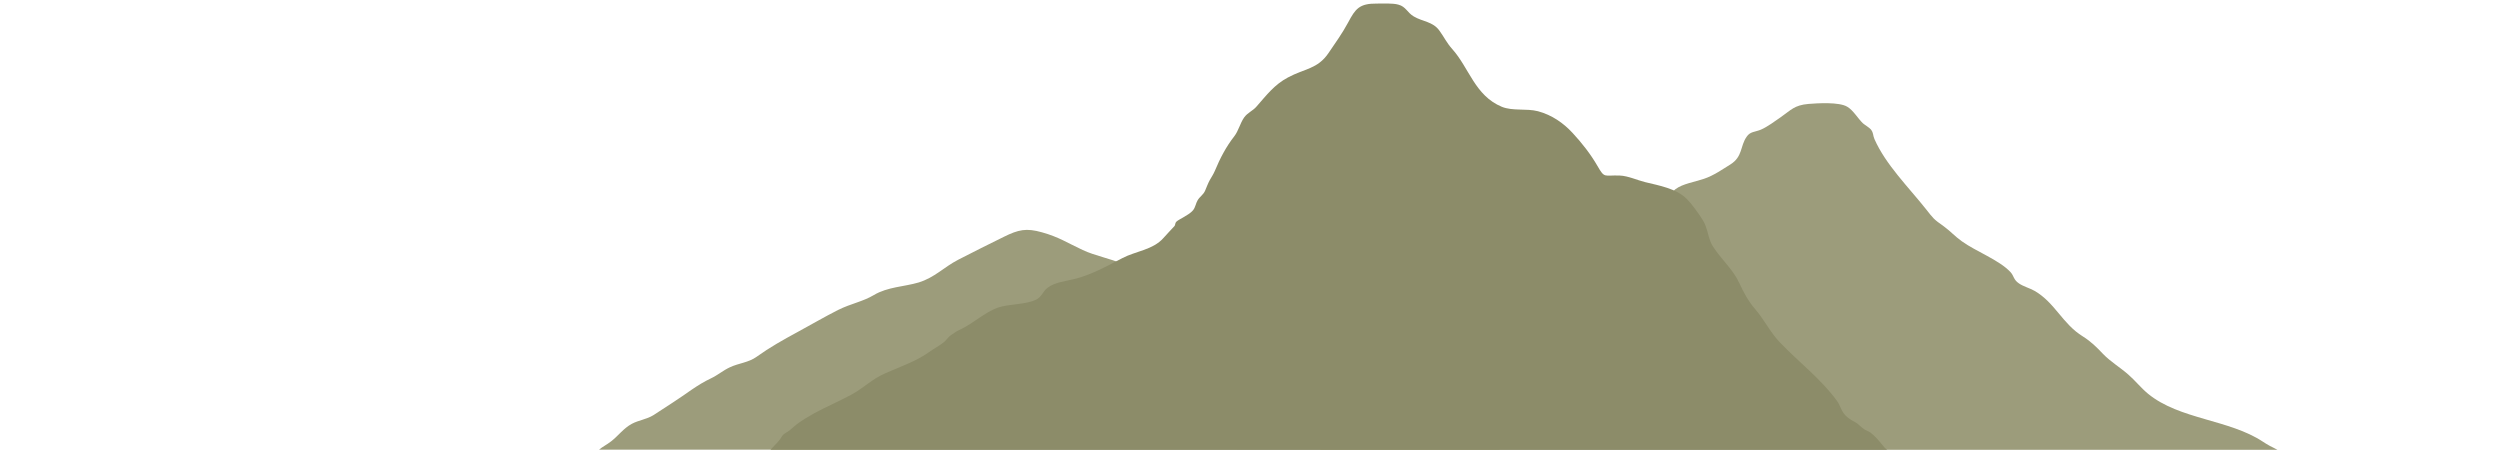
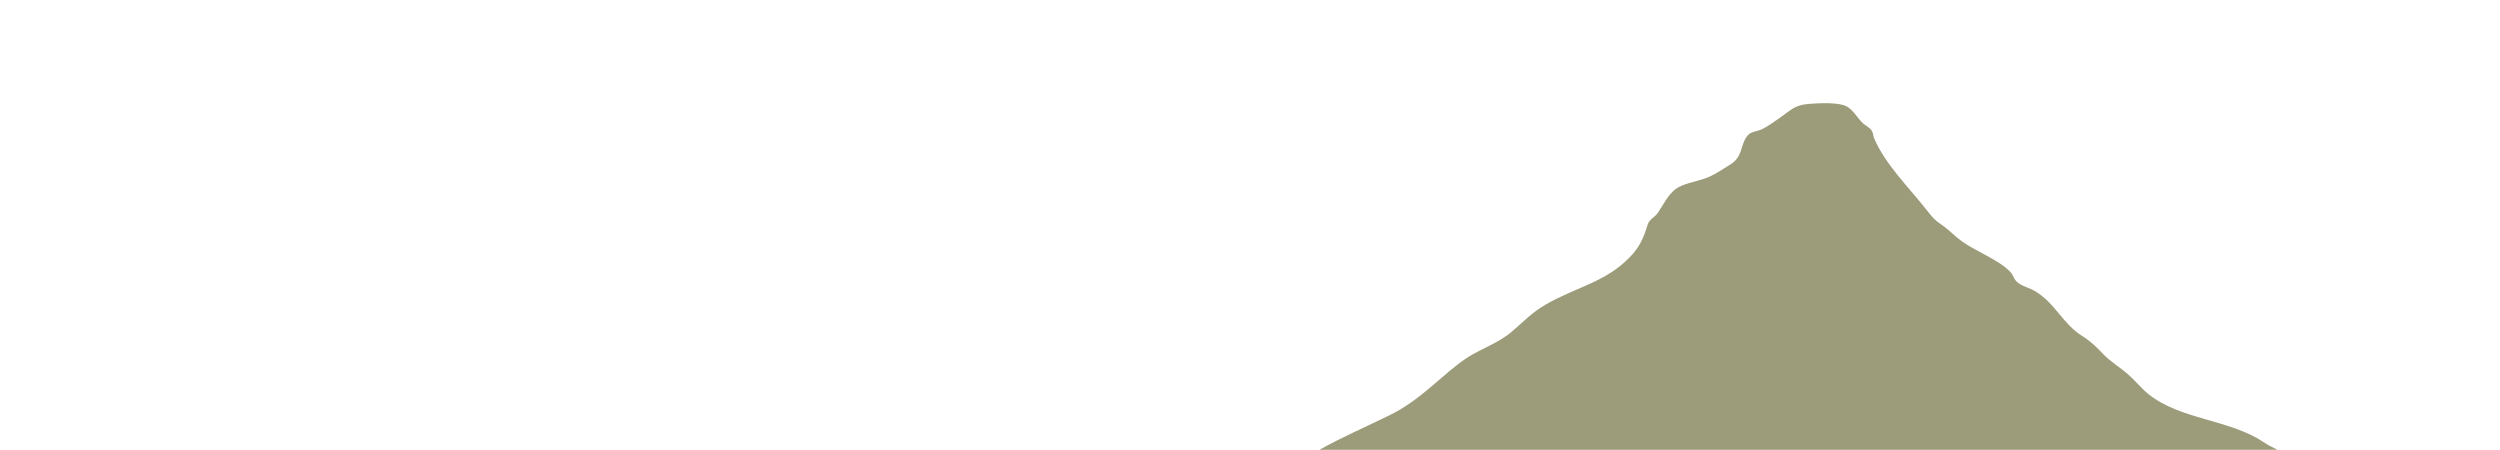
<svg xmlns="http://www.w3.org/2000/svg" version="1.1" id="レイヤー_1" x="0px" y="0px" viewBox="0 0 1400 251.9" style="enable-background:new 0 0 1400 251.9;" xml:space="preserve">
  <style type="text/css">
	.st0{fill:#9C9C7B;}
	.st1{fill:#8C8C69;}
</style>
  <path class="st0" d="M1275.4,251.9c-2.9-1.4-5.7-2.9-8.1-4.5c-19-12.6-46.7-12.4-64.4-26.9c-4.1-3.4-7-7.2-11-10.7  c-4.5-4-10.1-7.3-14.3-11.7c-3.6-3.8-6.6-6.8-11.2-9.7c-11.4-7-15.5-18.8-27-25.5c-2.8-1.6-6.2-2.4-8.8-4.2  c-3.1-2.1-2.7-4.1-4.7-6.3c-6.3-6.8-19.4-11.6-27.3-17.3c-3.8-2.7-6.3-5.6-10-8.3c-6-4.2-6-4.6-9.9-9.5c-10-12.6-22.7-25.1-29-39.4  c-1-2.3-0.4-3.3-2-5.4c-0.8-1-3.5-2.6-4.4-3.4c-2.8-2.6-5.4-7.3-8.8-9.3c-4.5-2.8-16.8-2-21.8-1.6c-7.9,0.7-9.7,3.4-15.6,7.5  c-3.2,2.2-7.3,5.3-11,6.9c-3.4,1.4-6,1-8,4c-3.7,5.3-2.1,11.1-9.1,15.5c-4.4,2.7-9.3,6.2-14.7,8c-5.3,1.8-12,2.8-16,5.8  c-4.6,3.6-6.8,8.8-9.8,13.1c-2.2,3.2-4.8,3.5-5.9,7c-2.1,6.9-4.3,12.3-9.9,18c-13.7,14.2-30.6,16.9-47.2,26.6  c-7.8,4.5-12.6,9.8-19.1,15.3c-7.4,6.3-17.4,9.5-25.1,14.6c-13.9,9.3-25.2,23.3-43.3,32.1c-13.5,6.6-26.4,12.2-39.2,19.3  L1275.4,251.9L1275.4,251.9z" />
-   <path class="st0" d="M840,251.9c-0.6-0.5-1.1-1-1.7-1.5c-4.5-4.3-6.7-9.1-12-13c-15.3-11-32.5-19.8-49.4-29.9  c-7.3-4.4-9.9-11.5-16-16.3c-8.7-6.7-23.5-8.3-33.8-12.7c-4.1-1.7-6-2.6-9.4-5c-4.9-3.4-7-3.1-13.8-4.6c-5.6-1.2-8.9-4.5-13.9-6.7  c-4.4-2-9.6-2.4-14.3-3.2c-8.9-1.5-13.6-6-22.5-7.2c-4.6-0.6-9.6,0.4-14.1-0.1c-3.4-0.4-6.8-2.3-10.2-3.8  c-7.5-3.3-15.3-4.5-22.6-7.9c-8.6-4-13.4-7.3-22.8-9.9c-8.8-2.5-13.2-1.5-21.3,2.5c-8.4,4.1-17.1,8.5-25.5,12.8  c-8.3,4.3-13.2,10-22.3,12.8c-8.1,2.4-17.2,2.4-25,7c-6.1,3.7-12.9,4.8-20.1,8.4c-7.7,3.9-15.2,8.3-22.6,12.3  c-8.3,4.5-15.6,8.6-23,13.9c-4.6,3.3-9.9,3.5-15,5.9c-3.7,1.7-6.8,4.4-10.4,6.1c-8.1,3.8-14.1,8.9-21.8,13.8  c-3.6,2.3-7.2,4.7-10.6,6.9c-3.7,2.3-8.2,2.8-12,4.8c-4.8,2.6-7.5,6.6-11.6,9.8c-2.7,2.1-4.8,3-6.8,4.7L840,251.9L840,251.9z" />
-   <path class="st1" d="M1056.9,251.9c-1-0.6-1.7-1.4-2.6-2.5c-2-2.5-4.3-5.3-6.9-7.2c-1-0.7-2.3-1.1-3.4-1.8c-1.9-1.2-3.1-2.9-5.1-4  c-1.9-1-3.8-2.1-5.3-3.6c-2.7-2.8-2.9-5.6-4.9-8.3c-8.7-12.1-21.5-21.8-32.1-32.9c-5.4-5.7-8.6-12.6-13.8-18.6  c-3.8-4.4-6.5-9.5-8.8-14.5c-3.6-7.8-9.9-13-14.7-20.4c-3-4.6-2.7-10.2-5.9-15.1c-2.3-3.6-5.9-8.7-8.8-11.6  c-5.8-5.8-15.5-7.5-23.3-9.4c-4.5-1.1-9.5-3.5-14.3-3.7c-8.9-0.3-8.3,1.8-12.5-5.5c-3.7-6.4-8.6-12.7-13.9-18.4  c-5.1-5.5-11.5-10-19.3-12.1c-6.5-1.7-14.2,0-20.3-2.5c-15.1-6.3-18.2-21.7-27.8-32.4c-3.2-3.6-4.4-6.5-7.1-10.2  c-3.7-5.2-9.4-5-14.4-8c-3.6-2.1-4.4-5.5-8.6-6.6c-3-0.9-9-0.6-12.1-0.6c-9.8-0.1-12,3-16,10.5c-3.2,6-7.3,11.7-11.1,17.3  c-6.1,8.9-13.2,8.5-22.7,13.6c-7.5,4-11.8,9.7-17.5,16.2c-2.1,2.5-5,3.4-7,6.2c-2.3,3.3-3.1,7.4-5.5,10.5  c-4.6,5.9-7.9,12.2-10.9,19.4c-0.8,1.9-1.9,3.5-2.8,5.1c-1.1,2-1.7,3.8-2.7,6.1c-1,2.2-3,3.3-4.1,5.2c-1,1.6-1.3,4-2.5,5.5  c-1.5,1.9-3.8,3-5.7,4.2c-1.1,0.7-2.9,1.5-3.8,2.4c-0.7,0.7-0.5,1.9-1,2.4c-2,2.2-4.1,4.3-6.1,6.6c-5.8,6.7-15.8,7.5-23,11.3  c-8.5,4.4-17.8,9.6-27.2,11.8c-4.9,1.2-10.7,1.8-14.7,4.8c-2.7,1.9-3.3,5.3-6.7,6.8c-6,2.8-15,2.2-21.3,4.4  c-7.2,2.6-13.8,8.8-20.5,12c-2.9,1.3-3,1.6-5.7,3.4c-1.4,0.9-2.5,2.7-3.8,3.8c-2.2,1.9-6.2,4-8.9,6c-6.8,4.8-16.3,8.1-24.2,11.6  c-7.5,3.3-11.8,8.1-19,12c-6.7,3.6-13.7,6.6-20.4,10.2c-3.4,1.9-6.8,3.9-9.9,6.2c-1.4,1.1-2.7,2.3-4,3.4c-1.4,1.2-3.3,1.7-4.3,3.3  c-1.3,2.1-2.5,3.5-4.3,5.3c-0.8,0.8-1.5,1.7-2.3,2.4H1056.9z" />
</svg>